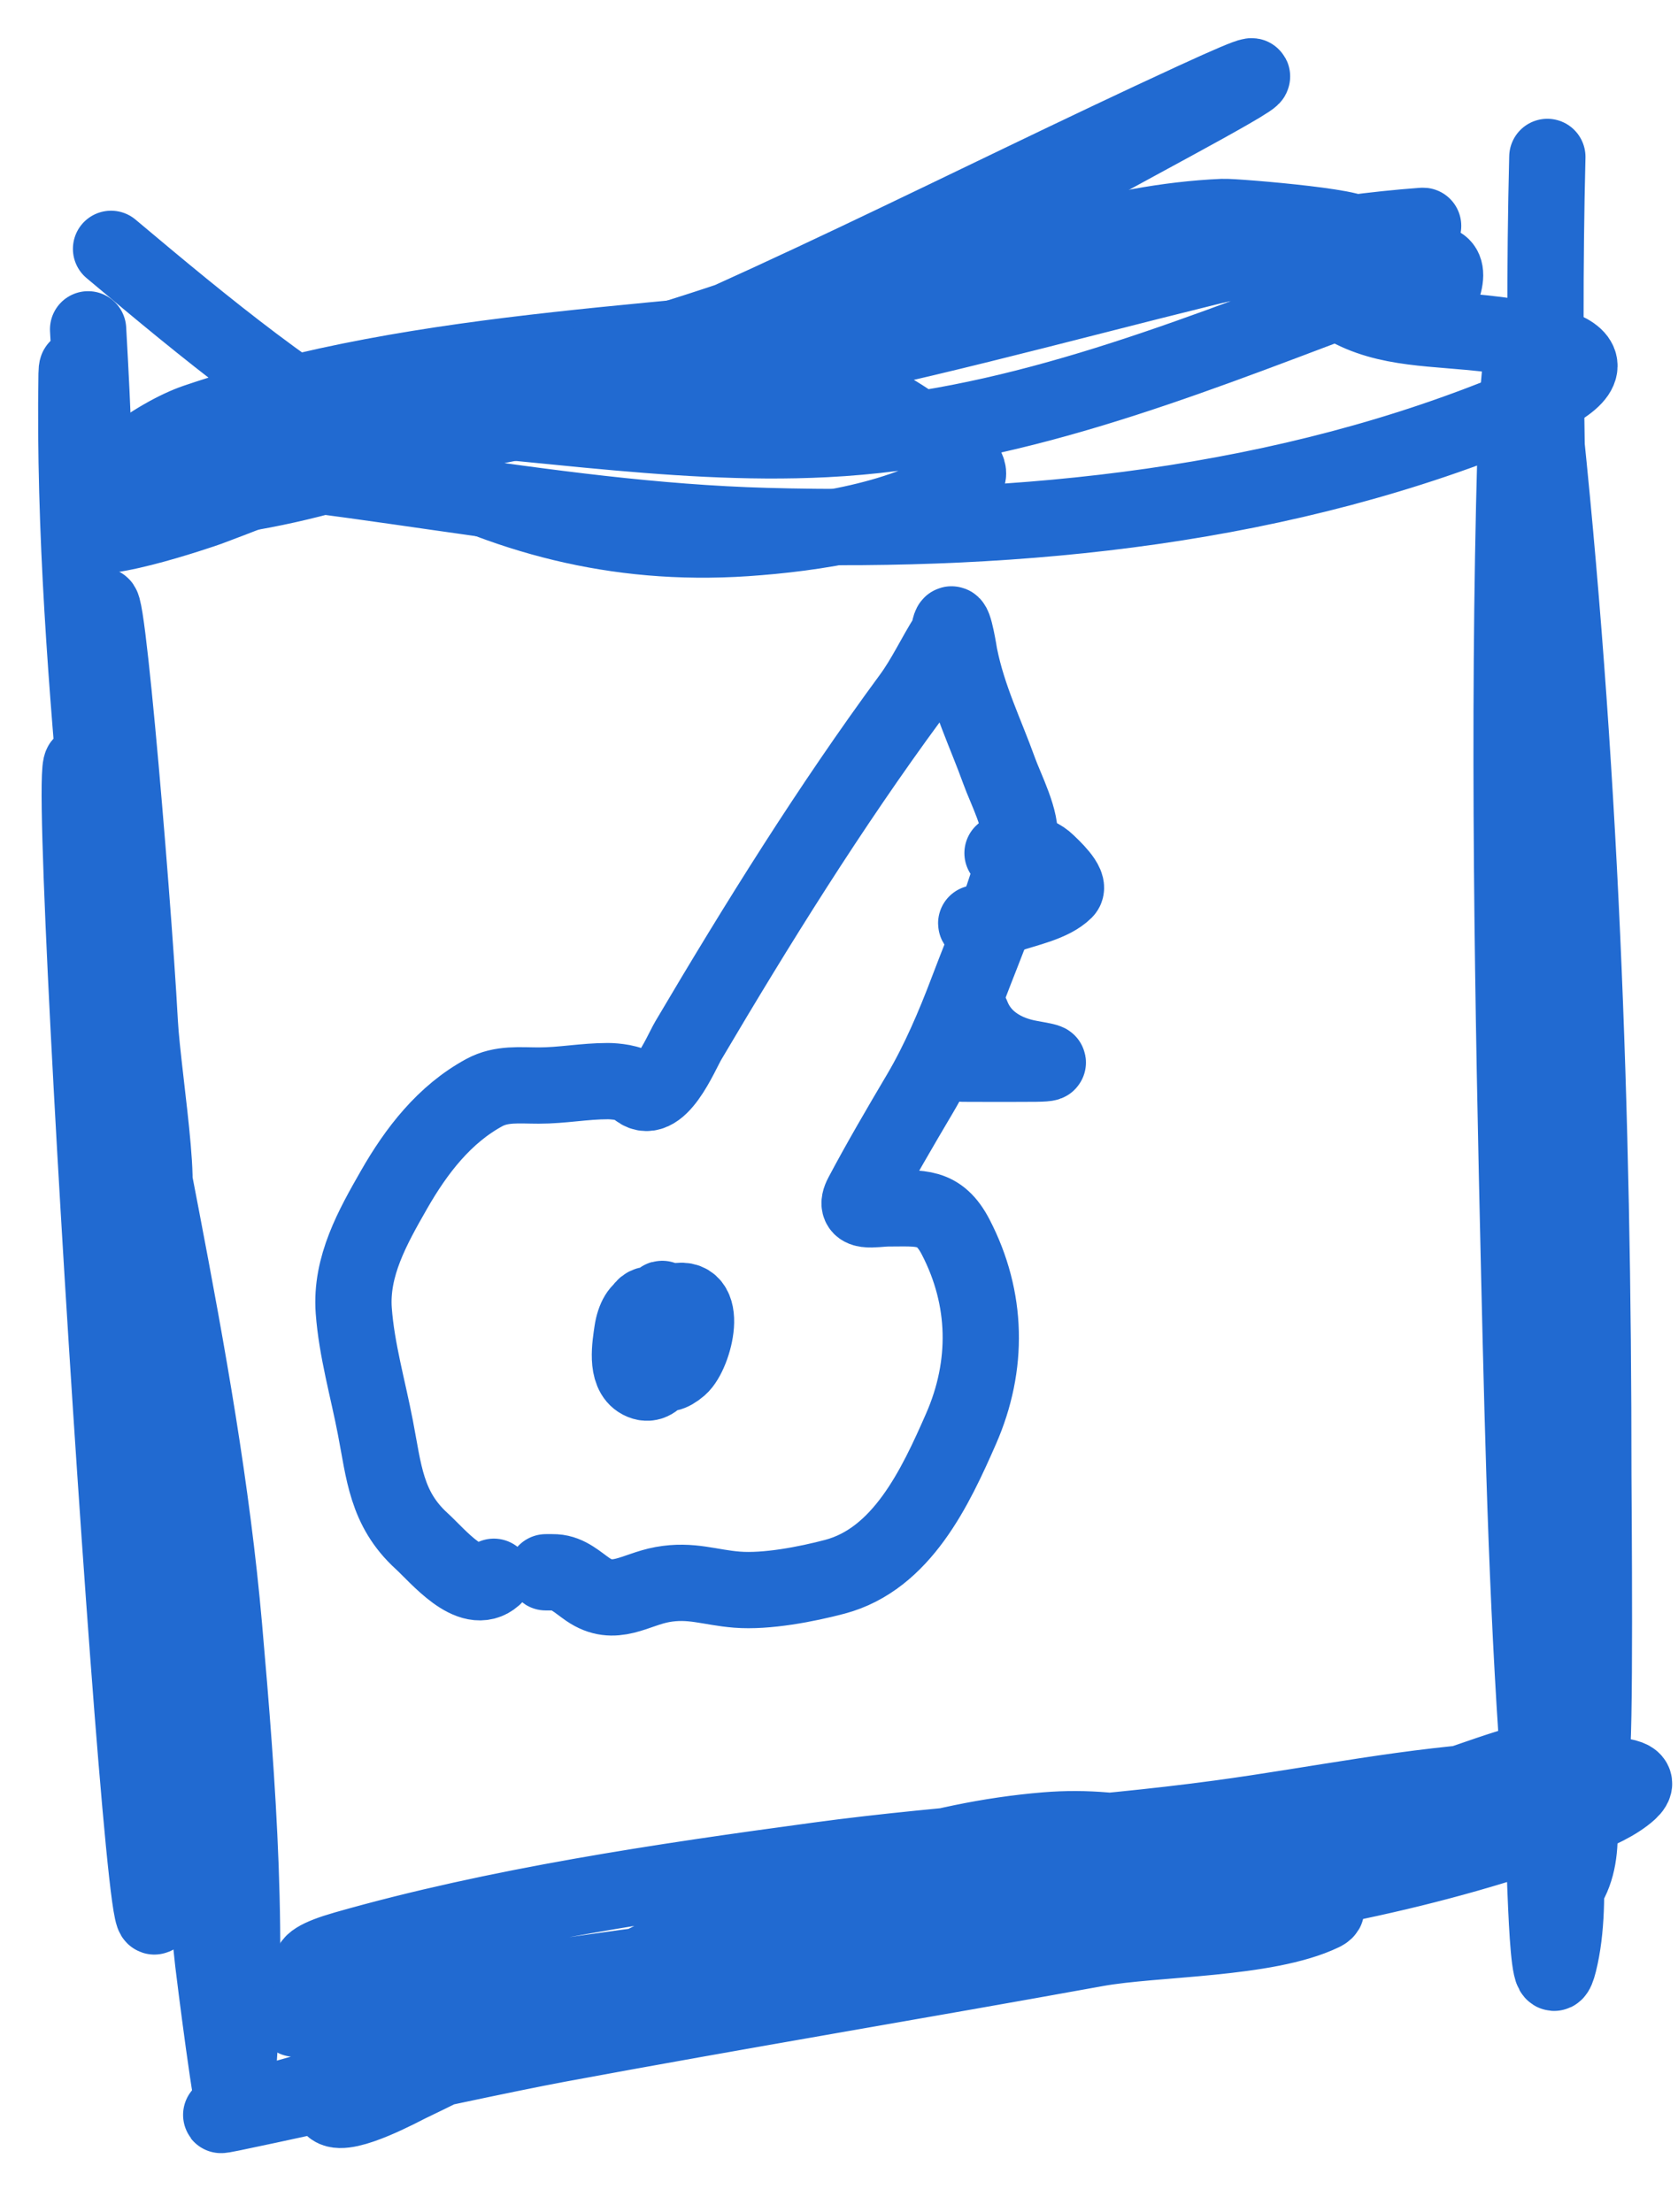
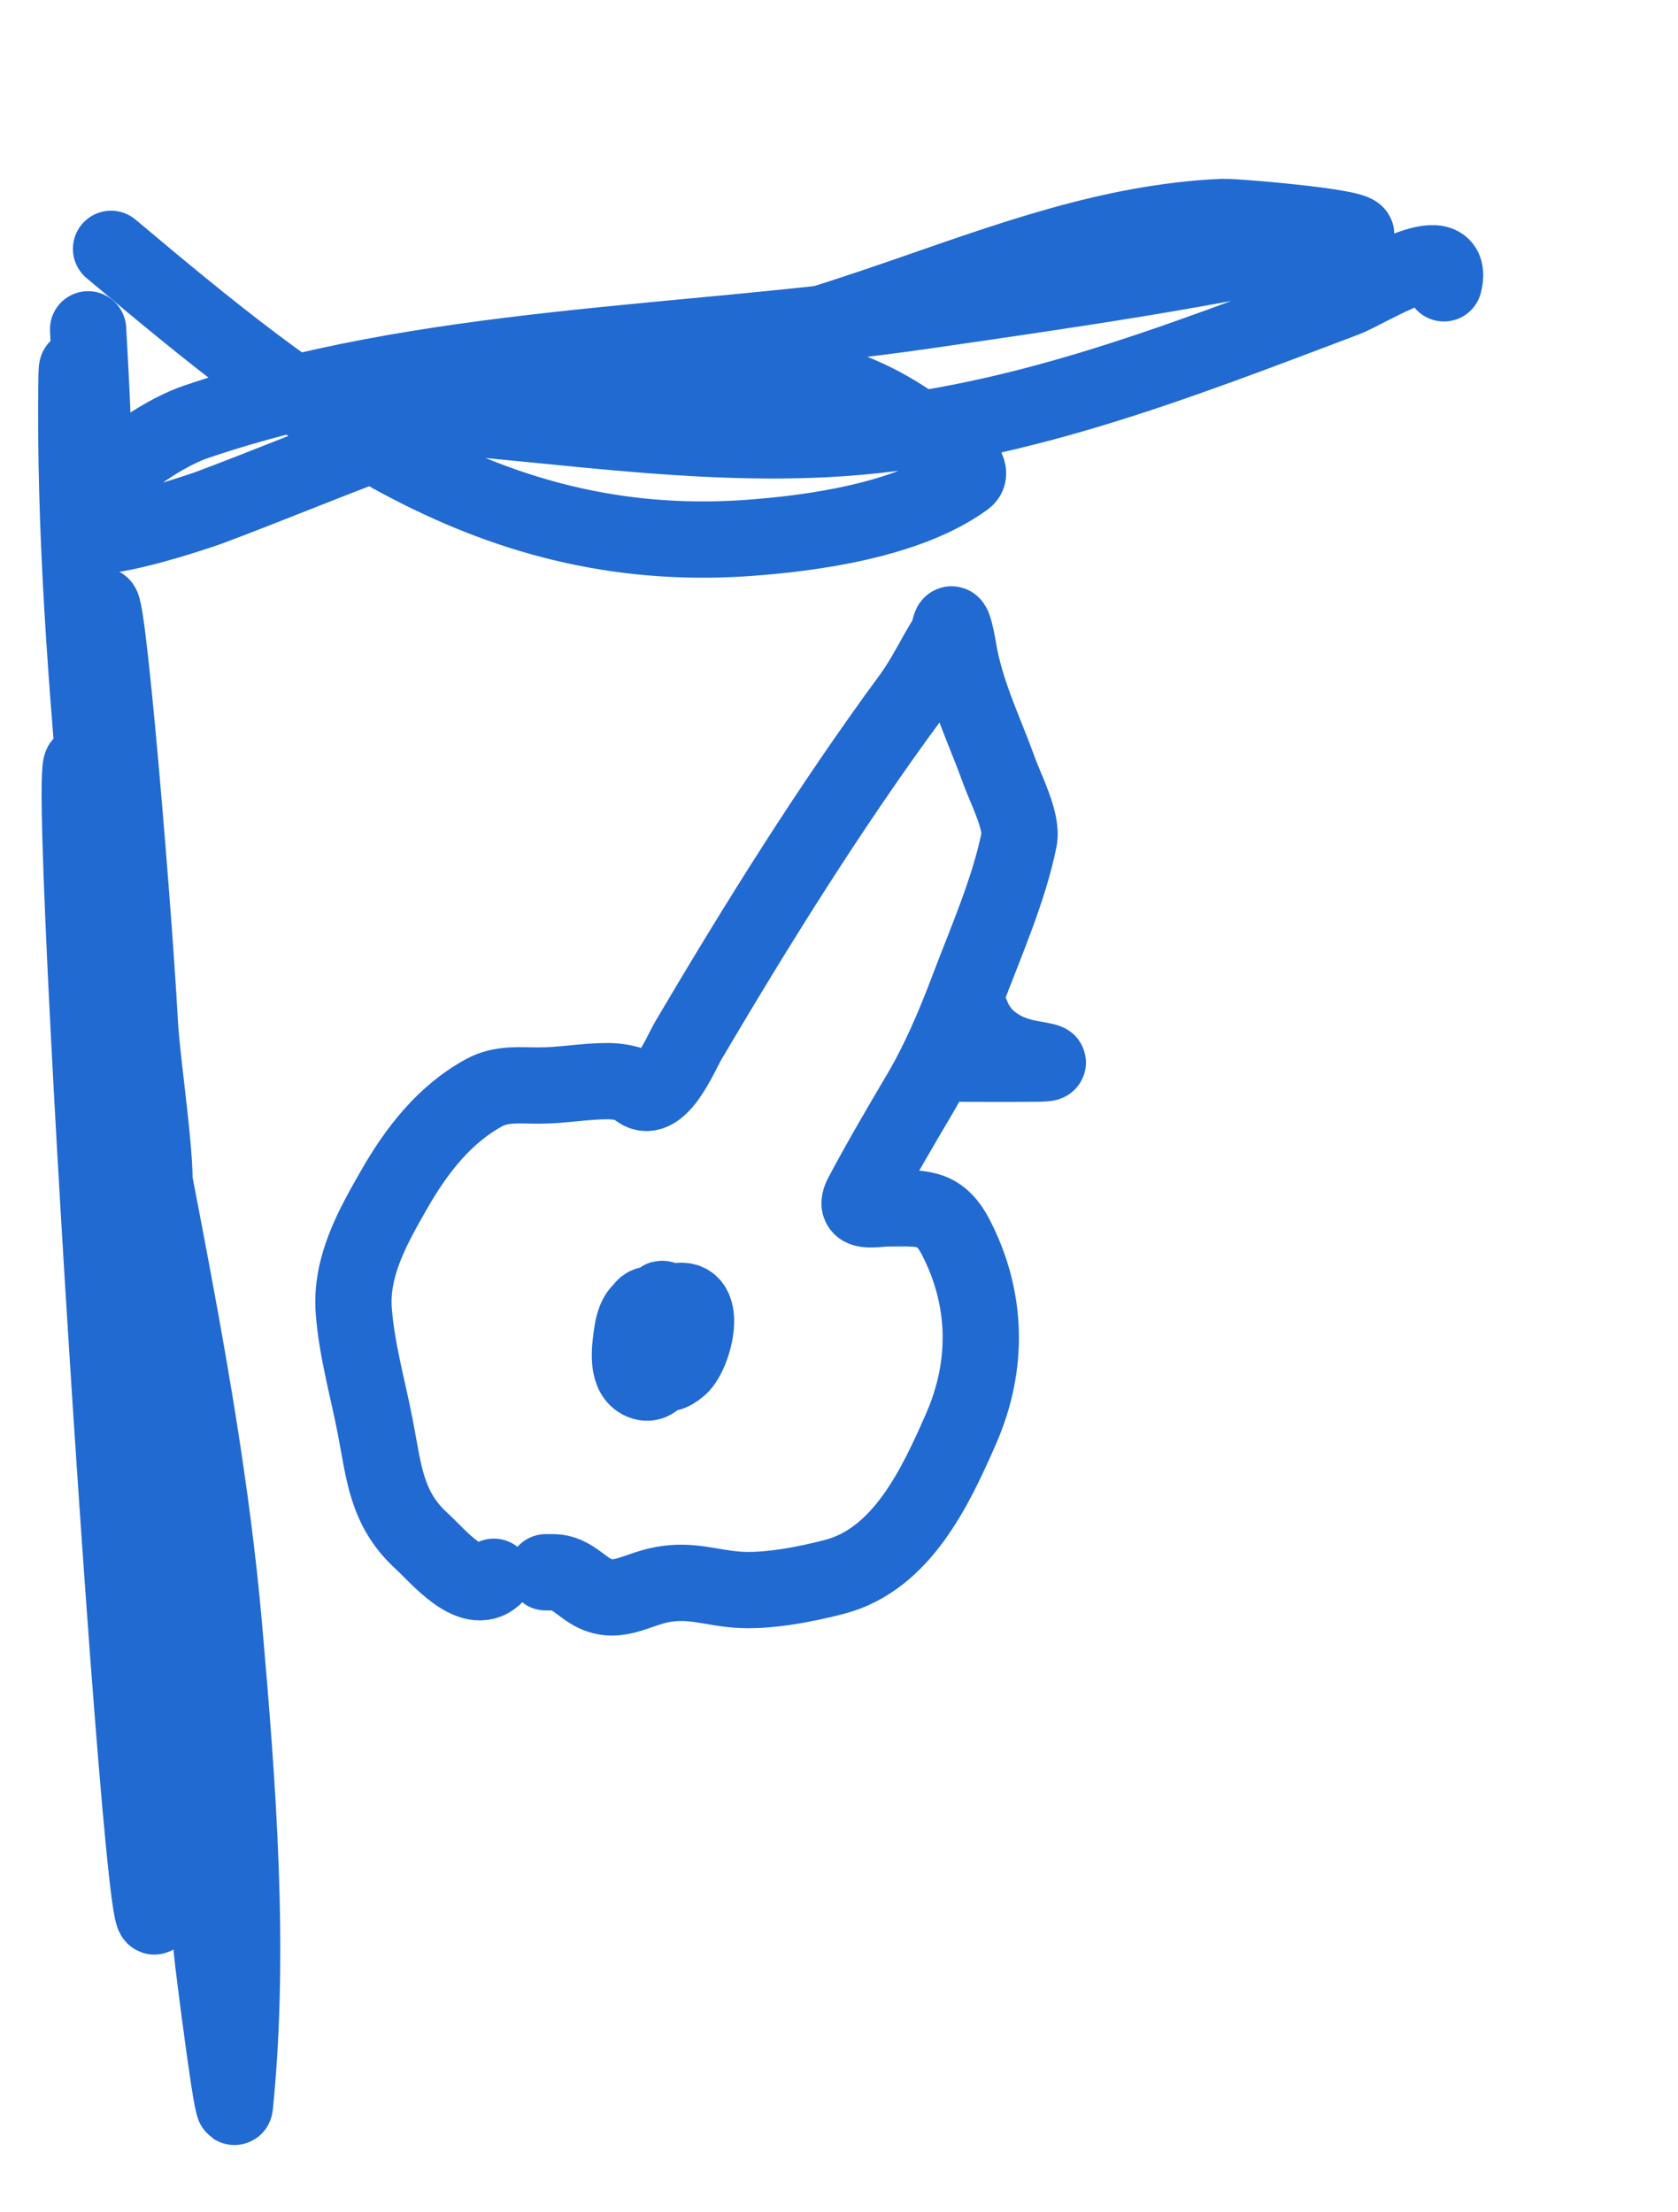
<svg xmlns="http://www.w3.org/2000/svg" width="22" height="29" viewBox="0 0 22 29" fill="none">
  <path d="M1.155 4.317C1.157 4.357 1.314 7.075 1.155 5.606C1.147 5.529 1.01 4.544 1.004 4.903C0.971 6.958 1.137 9.009 1.322 11.054C1.403 11.943 1.285 14.771 1.841 15.649C2.241 16.28 1.873 14.152 1.833 13.406C1.741 11.692 1.306 6.568 1.306 8.284C1.306 14.143 2.188 19.913 2.795 25.726C2.804 25.808 3.057 27.831 3.08 27.6C3.287 25.556 3.116 23.369 2.938 21.332C2.622 17.721 1.654 14.215 1.188 10.627C0.592 6.031 2.059 29.138 2.059 24.504" stroke="#216AD1" stroke-linecap="round" />
  <path d="M1.456 3.262C3.967 5.372 6.327 7.285 9.775 7.054C10.642 6.995 11.912 6.819 12.654 6.275C12.888 6.103 11.961 5.56 11.892 5.514C10.475 4.569 8.855 4.79 7.256 5.112C5.649 5.436 4.246 6.094 2.728 6.66C2.677 6.679 1.039 7.245 1.071 6.928C1.132 6.318 2.077 5.698 2.569 5.53C5.571 4.509 8.999 4.527 12.118 4.074C13.969 3.806 15.885 3.533 17.709 3.112C18.181 3.003 16.191 2.837 16.035 2.844C14.559 2.908 13.198 3.422 11.817 3.898C9.767 4.606 7.679 5.181 5.506 5.338C5.414 5.345 3.502 5.343 4.603 5.38C6.675 5.449 8.745 5.86 10.821 5.756C13.207 5.637 15.433 4.748 17.642 3.915C17.913 3.813 19.094 3.062 18.931 3.714" stroke="#216AD1" stroke-linecap="round" />
-   <path d="M20.287 2.057C20.144 7.759 20.666 13.445 20.731 19.147C20.733 19.297 20.689 23.047 20.856 23.047C20.922 23.047 20.89 19.514 20.89 19.331C20.89 14.616 20.721 9.911 20.212 5.221C20.002 3.284 19.892 5.14 19.869 5.957C19.768 9.546 19.835 13.148 19.919 16.737C19.973 19.035 20.028 21.34 20.212 23.633C20.268 24.332 20.268 26.406 20.438 25.725C20.651 24.875 20.438 23.657 20.438 22.796C20.438 20.336 20.463 17.874 20.404 15.415C20.371 14.012 20.487 12.265 20.07 10.895C19.623 9.427 19.989 13.965 20.053 15.498C20.156 17.958 20.327 20.423 20.58 22.872C20.639 23.438 20.835 24.16 20.589 24.654" stroke="#216AD1" stroke-linecap="round" />
-   <path d="M3.866 26.462C4.072 26.335 4.257 26.33 4.502 26.303C5.744 26.168 6.972 25.962 8.21 25.793C12.163 25.25 16.112 25.342 19.952 24.085C20.32 23.965 21.035 23.774 21.358 23.483C21.745 23.133 20.322 23.305 19.801 23.332C18.518 23.397 17.271 23.662 16.002 23.834C14.25 24.072 12.481 24.149 10.729 24.387C8.689 24.663 6.512 24.983 4.527 25.55C3.036 25.976 5.728 26.055 6.067 26.077C9.876 26.319 13.752 25.631 17.307 24.269C18.151 23.946 19.136 23.621 19.935 23.181C20.421 22.914 18.869 23.485 18.345 23.667C15.354 24.705 12.235 25.15 9.156 25.851C7.109 26.317 5.189 27.146 3.172 27.651C1.804 27.992 5.928 27.055 7.314 26.797C9.665 26.36 12.025 25.968 14.378 25.541C15.142 25.403 16.604 25.429 17.341 25.073C17.578 24.958 16.918 24.751 16.68 24.638C15.746 24.195 14.762 23.907 13.717 23.993C10.72 24.239 8.014 26.05 5.364 27.316C5.284 27.354 4.543 27.759 4.368 27.634C4.249 27.549 4.579 27.427 4.703 27.349C5.061 27.127 5.63 26.813 5.992 26.646C7.841 25.796 9.824 25.407 11.851 25.407" stroke="#216AD1" stroke-linecap="round" />
-   <path d="M2.963 6.276C5.693 5.738 8.425 5.235 11.131 4.585C13.588 3.995 16.114 3.148 18.647 2.961C18.835 2.948 16.872 3.255 16.555 3.33C14.568 3.799 12.615 4.358 10.613 4.769C8.393 5.225 6.143 5.55 3.951 6.125C3.281 6.301 1.233 6.577 1.925 6.577C3.574 6.577 5.18 5.985 6.696 5.405C9.777 4.226 12.662 2.697 15.651 1.321C17.593 0.427 15.284 1.654 14.764 1.94C12.65 3.102 10.434 3.98 8.118 4.652C6.129 5.229 4.08 5.764 2.009 5.941C1.827 5.956 0.558 5.938 1.423 5.974C4.309 6.096 7.135 6.815 10.043 6.895C13.402 6.988 16.863 6.641 19.986 5.322C21.569 4.653 20.187 4.436 19.266 4.351C18.579 4.287 17.957 4.291 17.425 3.865" stroke="#216AD1" stroke-linecap="round" />
  <path d="M6.475 20.669C6.176 20.934 5.745 20.399 5.526 20.199C5.062 19.775 5.034 19.291 4.922 18.714C4.825 18.208 4.676 17.696 4.638 17.181C4.595 16.6 4.887 16.083 5.165 15.597C5.457 15.086 5.825 14.607 6.35 14.322C6.576 14.2 6.813 14.23 7.062 14.23C7.373 14.23 7.66 14.172 7.969 14.172C8.062 14.172 8.27 14.192 8.34 14.262C8.625 14.547 8.926 13.807 9.023 13.642C9.928 12.109 10.88 10.58 11.936 9.145C12.125 8.889 12.253 8.606 12.422 8.34C12.453 8.292 12.441 8.241 12.466 8.193C12.507 8.118 12.578 8.585 12.582 8.602C12.693 9.151 12.922 9.611 13.099 10.103C13.184 10.341 13.408 10.766 13.361 11.004C13.23 11.659 12.918 12.366 12.681 12.994C12.511 13.443 12.309 13.917 12.064 14.332C11.805 14.77 11.537 15.227 11.304 15.667C11.168 15.923 11.47 15.84 11.649 15.84C12.063 15.84 12.313 15.797 12.53 16.216C12.948 17.023 12.963 17.899 12.601 18.727C12.264 19.496 11.824 20.436 10.946 20.669C10.575 20.767 10.048 20.869 9.662 20.838C9.306 20.81 9.061 20.703 8.685 20.771C8.322 20.837 8.057 21.075 7.707 20.835C7.573 20.743 7.45 20.621 7.279 20.611C7.222 20.608 7.066 20.611 7.222 20.611" stroke="#216AD1" stroke-linecap="round" />
  <path d="M8.545 17.104C8.266 17.055 8.379 17.91 8.459 18.069C8.571 18.293 8.66 17.531 8.647 17.436C8.59 17.024 8.344 17.085 8.289 17.459C8.265 17.629 8.198 17.997 8.398 18.101C8.619 18.216 8.712 17.877 8.74 17.737C8.76 17.634 8.728 16.875 8.66 17.053C8.595 17.224 8.445 18.316 8.909 17.916C9.106 17.745 9.314 16.913 8.82 17.072C8.641 17.13 8.231 17.622 8.602 17.622" stroke="#216AD1" stroke-linecap="round" />
  <path d="M12.742 13.31C12.858 13.61 13.122 13.786 13.431 13.859C13.558 13.89 13.958 13.938 13.578 13.943C13.28 13.946 12.386 13.943 12.684 13.943" stroke="#216AD1" stroke-linecap="round" />
-   <path d="M13.144 11.183C13.367 11.183 13.562 11.145 13.732 11.311C13.777 11.355 14.041 11.595 13.961 11.675C13.793 11.843 13.45 11.911 13.233 11.985C13.173 12.005 12.799 12.152 12.799 12.103" stroke="#216AD1" stroke-linecap="round" />
</svg>